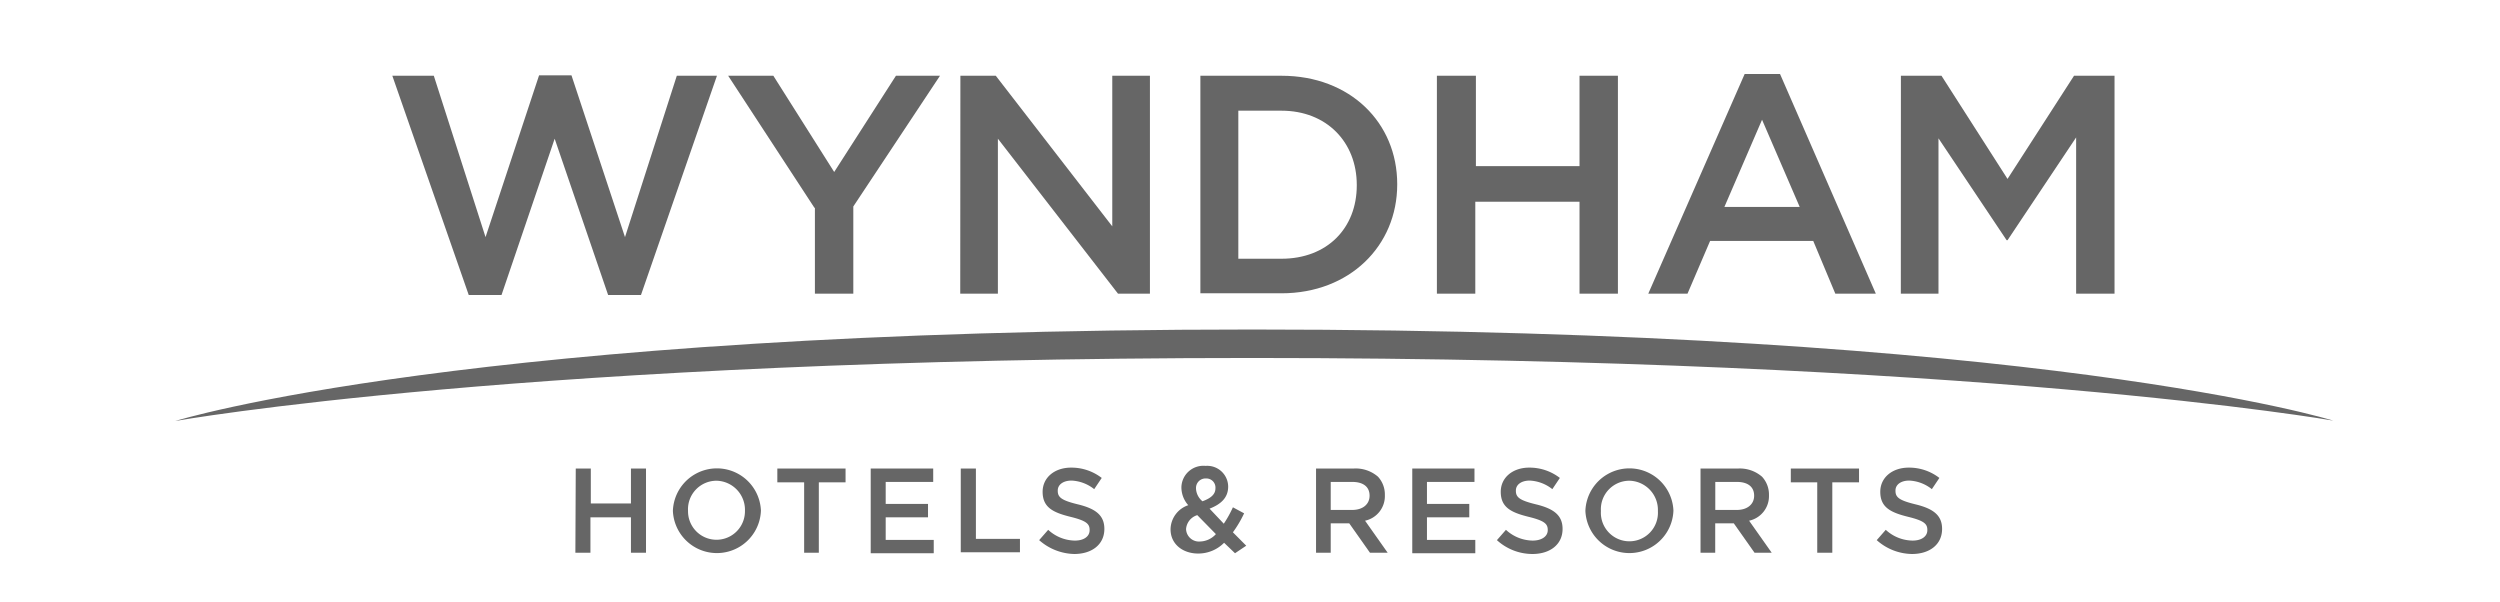
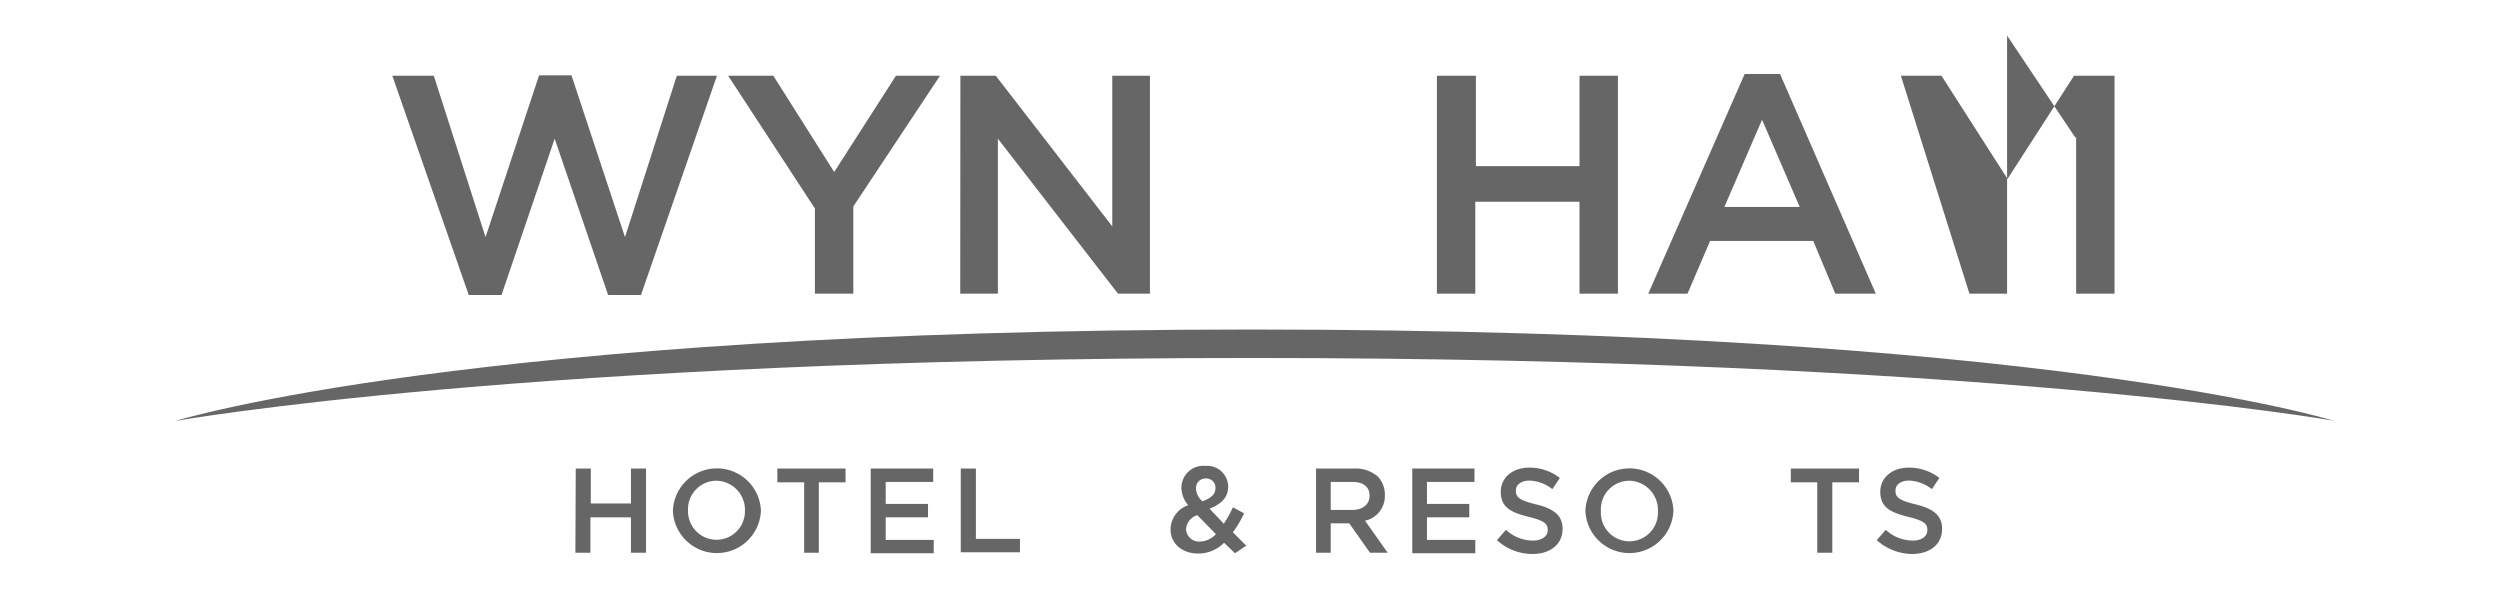
<svg xmlns="http://www.w3.org/2000/svg" id="Layer_1" data-name="Layer 1" width="332" height="80" viewBox="0 0 332 80">
  <defs>
    <style>
      .cls-1 {
        fill: #666;
      }
    </style>
  </defs>
  <title>Artboard 31</title>
  <g>
    <g>
      <path class="cls-1" d="M76.46,62.22h2v4.64h5.33V62.22h2V73.4h-2V68.7H78.41v4.7h-2Z" />
      <path class="cls-1" d="M89.36,67.84h0a5.85,5.85,0,0,1,11.69-.06v.06a5.85,5.85,0,0,1-11.69,0Zm9.57,0h0a3.87,3.87,0,0,0-3.78-4,3.79,3.79,0,0,0-3.78,4v.06a3.78,3.78,0,1,0,7.56,0Z" />
      <path class="cls-1" d="M106.79,64.05h-3.56V62.22h9.06v1.83h-3.55V73.4h-1.95V64.05Z" />
      <path class="cls-1" d="M115.67,62.22h8.26V64h-6.31v2.92h5.62V68.7h-5.62v3H124v1.77h-8.37V62.22Z" />
      <path class="cls-1" d="M127.65,62.22h1.95v9.34h5.85v1.78h-7.86V62.22Z" />
-       <path class="cls-1" d="M138,71.73l1.2-1.37a5.32,5.32,0,0,0,3.55,1.43c1.21,0,1.95-.57,1.95-1.37v-.06c0-.8-.46-1.21-2.52-1.72-2.35-.58-3.72-1.26-3.72-3.33v0c0-1.9,1.6-3.21,3.78-3.21a6.59,6.59,0,0,1,4.07,1.37l-1,1.49a5.21,5.21,0,0,0-3-1.14c-1.15,0-1.84.57-1.84,1.31v.06c0,.86.52,1.26,2.64,1.78,2.35.57,3.55,1.43,3.55,3.27v0c0,2.07-1.66,3.33-4,3.33A7.25,7.25,0,0,1,138,71.73Z" />
      <path class="cls-1" d="M162.56,72.08a4.82,4.82,0,0,1-3.44,1.43c-2.06,0-3.67-1.26-3.67-3.21v-.06a3.44,3.44,0,0,1,2.35-3.15,3.58,3.58,0,0,1-.91-2.35v-.06a2.92,2.92,0,0,1,3.21-2.81,2.78,2.78,0,0,1,3,2.7v.06c0,1.49-1,2.35-2.47,2.92l1.89,2a15.36,15.36,0,0,0,1.21-2.18l1.49.8a15.36,15.36,0,0,1-1.49,2.52l1.77,1.78-1.49,1Zm-1.09-1.15L159,68.41a2.1,2.1,0,0,0-1.49,1.83v.06a1.72,1.72,0,0,0,1.89,1.61A2.92,2.92,0,0,0,161.47,70.93Zm-.06-6.08h0a1.21,1.21,0,0,0-1.26-1.31,1.26,1.26,0,0,0-1.32,1.31v.06a2.32,2.32,0,0,0,.86,1.66C160.78,66.17,161.41,65.66,161.41,64.85Z" />
      <path class="cls-1" d="M174.77,62.22h5A4.52,4.52,0,0,1,183,63.31a3.48,3.48,0,0,1,.91,2.4v.06a3.34,3.34,0,0,1-2.63,3.38l3,4.25h-2.35l-2.75-3.9h-2.46v3.9h-1.95Zm4.81,5.5c1.38,0,2.3-.74,2.3-1.89h0c0-1.2-.86-1.83-2.3-1.83h-2.86v3.72Z" />
      <path class="cls-1" d="M187.55,62.22h8.26V64H189.5v2.92h5.62V68.7H189.5v3h6.42v1.77h-8.37Z" />
      <path class="cls-1" d="M198.79,71.73l1.2-1.37a5.32,5.32,0,0,0,3.55,1.43c1.21,0,2-.57,2-1.37v-.06c0-.8-.46-1.21-2.52-1.72-2.35-.58-3.72-1.26-3.72-3.33v0c0-1.9,1.6-3.21,3.78-3.21a6.59,6.59,0,0,1,4.07,1.37l-1,1.49a5.21,5.21,0,0,0-3-1.14c-1.15,0-1.84.57-1.84,1.31v.06c0,.86.52,1.26,2.64,1.78,2.35.57,3.56,1.43,3.56,3.27v0c0,2.07-1.67,3.33-4,3.33A7,7,0,0,1,198.79,71.73Z" />
      <path class="cls-1" d="M210.54,67.84h0a5.85,5.85,0,0,1,11.69-.06v.06a5.85,5.85,0,0,1-11.69,0Zm9.63,0h0a3.88,3.88,0,0,0-3.79-4,3.79,3.79,0,0,0-3.78,4v.06a3.79,3.79,0,1,0,7.57,0Z" />
-       <path class="cls-1" d="M225.84,62.22h5A4.5,4.5,0,0,1,234,63.31a3.49,3.49,0,0,1,.92,2.4v.06a3.34,3.34,0,0,1-2.64,3.38l3,4.25H233l-2.75-3.9h-2.47v3.9h-1.95V62.22Zm4.82,5.5c1.37,0,2.29-.74,2.29-1.89h0c0-1.2-.86-1.83-2.29-1.83h-2.87v3.72Z" />
      <path class="cls-1" d="M241.38,64.05h-3.56V62.22h9.06v1.83h-3.55V73.4h-2V64.05Z" />
      <path class="cls-1" d="M249.23,71.73l1.2-1.37A5.33,5.33,0,0,0,254,71.79c1.2,0,1.95-.57,1.95-1.37v-.06c0-.8-.46-1.21-2.53-1.72-2.35-.58-3.72-1.26-3.72-3.33v0c0-1.9,1.6-3.21,3.78-3.21a6.57,6.57,0,0,1,4.07,1.37l-1,1.49a5.18,5.18,0,0,0-3-1.14c-1.15,0-1.83.57-1.83,1.31v.06c0,.86.51,1.26,2.63,1.78,2.35.57,3.56,1.43,3.56,3.27v0c0,2.07-1.66,3.33-4,3.33A7.15,7.15,0,0,1,249.23,71.73Z" />
    </g>
    <g>
      <g>
        <path class="cls-1" d="M52.1,10.06h5.51l6.87,21.43L71.59,10h4.3L83,31.49l6.88-21.43h5.33L85.12,39.18H80.76l-7.1-20.76L66.6,39.18H62.25Z" />
        <path class="cls-1" d="M108.16,27.6,96.7,10.06h6l8.08,12.78,8.2-12.78h5.85L113.32,27.42V39h-5.1V27.6Z" />
        <path class="cls-1" d="M127.54,10.06h4.7l15.47,20v-20h5V39h-4.24L132.52,18.42V39h-5Z" />
-         <path class="cls-1" d="M159.35,10.06h10.83c9.12,0,15.37,6.24,15.37,14.38v.06c0,8.14-6.31,14.45-15.37,14.45H159.41V10.06Zm10.83,24.3c6.08,0,10-4.07,10-9.74v-.06c0-5.68-4-9.86-10-9.86h-5.73V34.36Z" />
        <path class="cls-1" d="M190.88,10.06H196v12h13.76v-12h5.1V39h-5.1V26.79H195.92V39h-5.1V10.06Z" />
        <path class="cls-1" d="M231.69,9.83h4.7L249.11,39h-5.38L240.8,32H227.1l-3,7h-5.21ZM239,27.48,234,15.9l-5,11.58Z" />
-         <path class="cls-1" d="M252.44,10.06h5.39l8.77,13.7,8.83-13.7h5.38V39h-5.1V18.25L266.6,31.9h-.12l-9.05-13.53V39h-5Z" />
+         <path class="cls-1" d="M252.44,10.06h5.39l8.77,13.7,8.83-13.7h5.38V39h-5.1V18.25h-.12l-9.05-13.53V39h-5Z" />
      </g>
      <path class="cls-1" d="M23.27,55.91s38.92-12.15,143-12.15c104.84,0,143.59,12.1,143.59,12.1s-47.41-8.32-143.59-8.32S23.27,55.91,23.27,55.91Z" />
    </g>
  </g>
</svg>